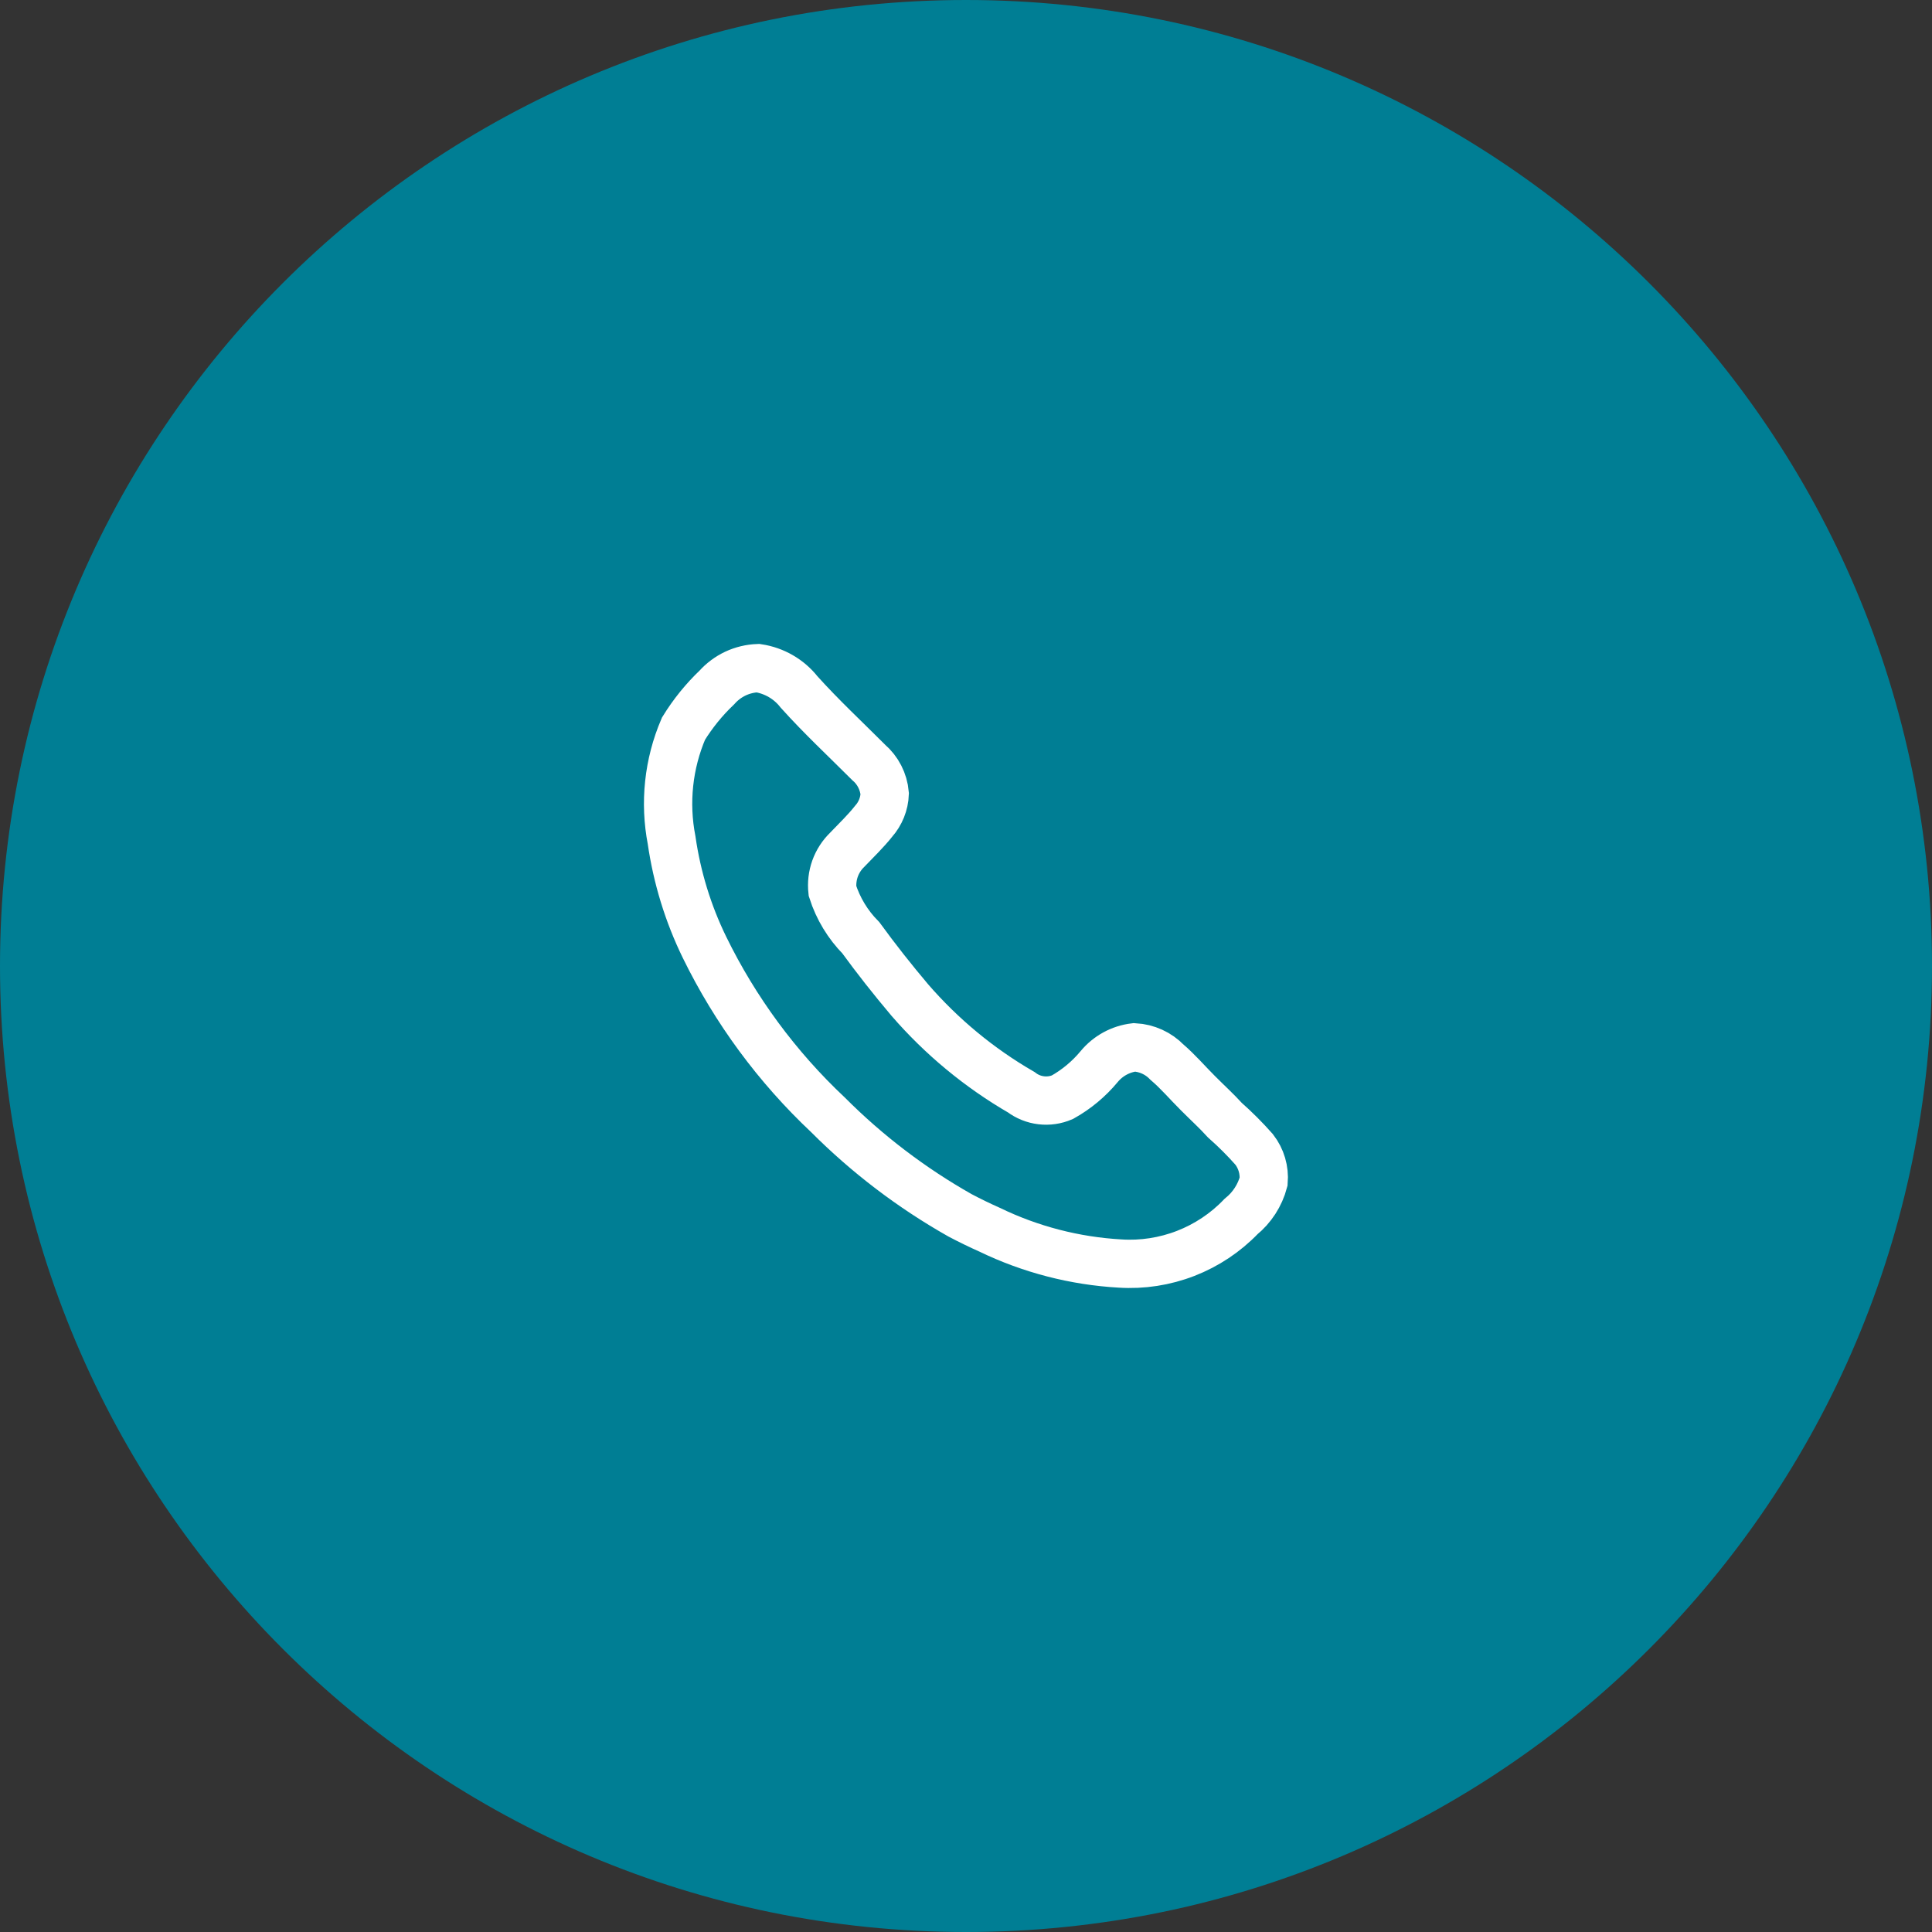
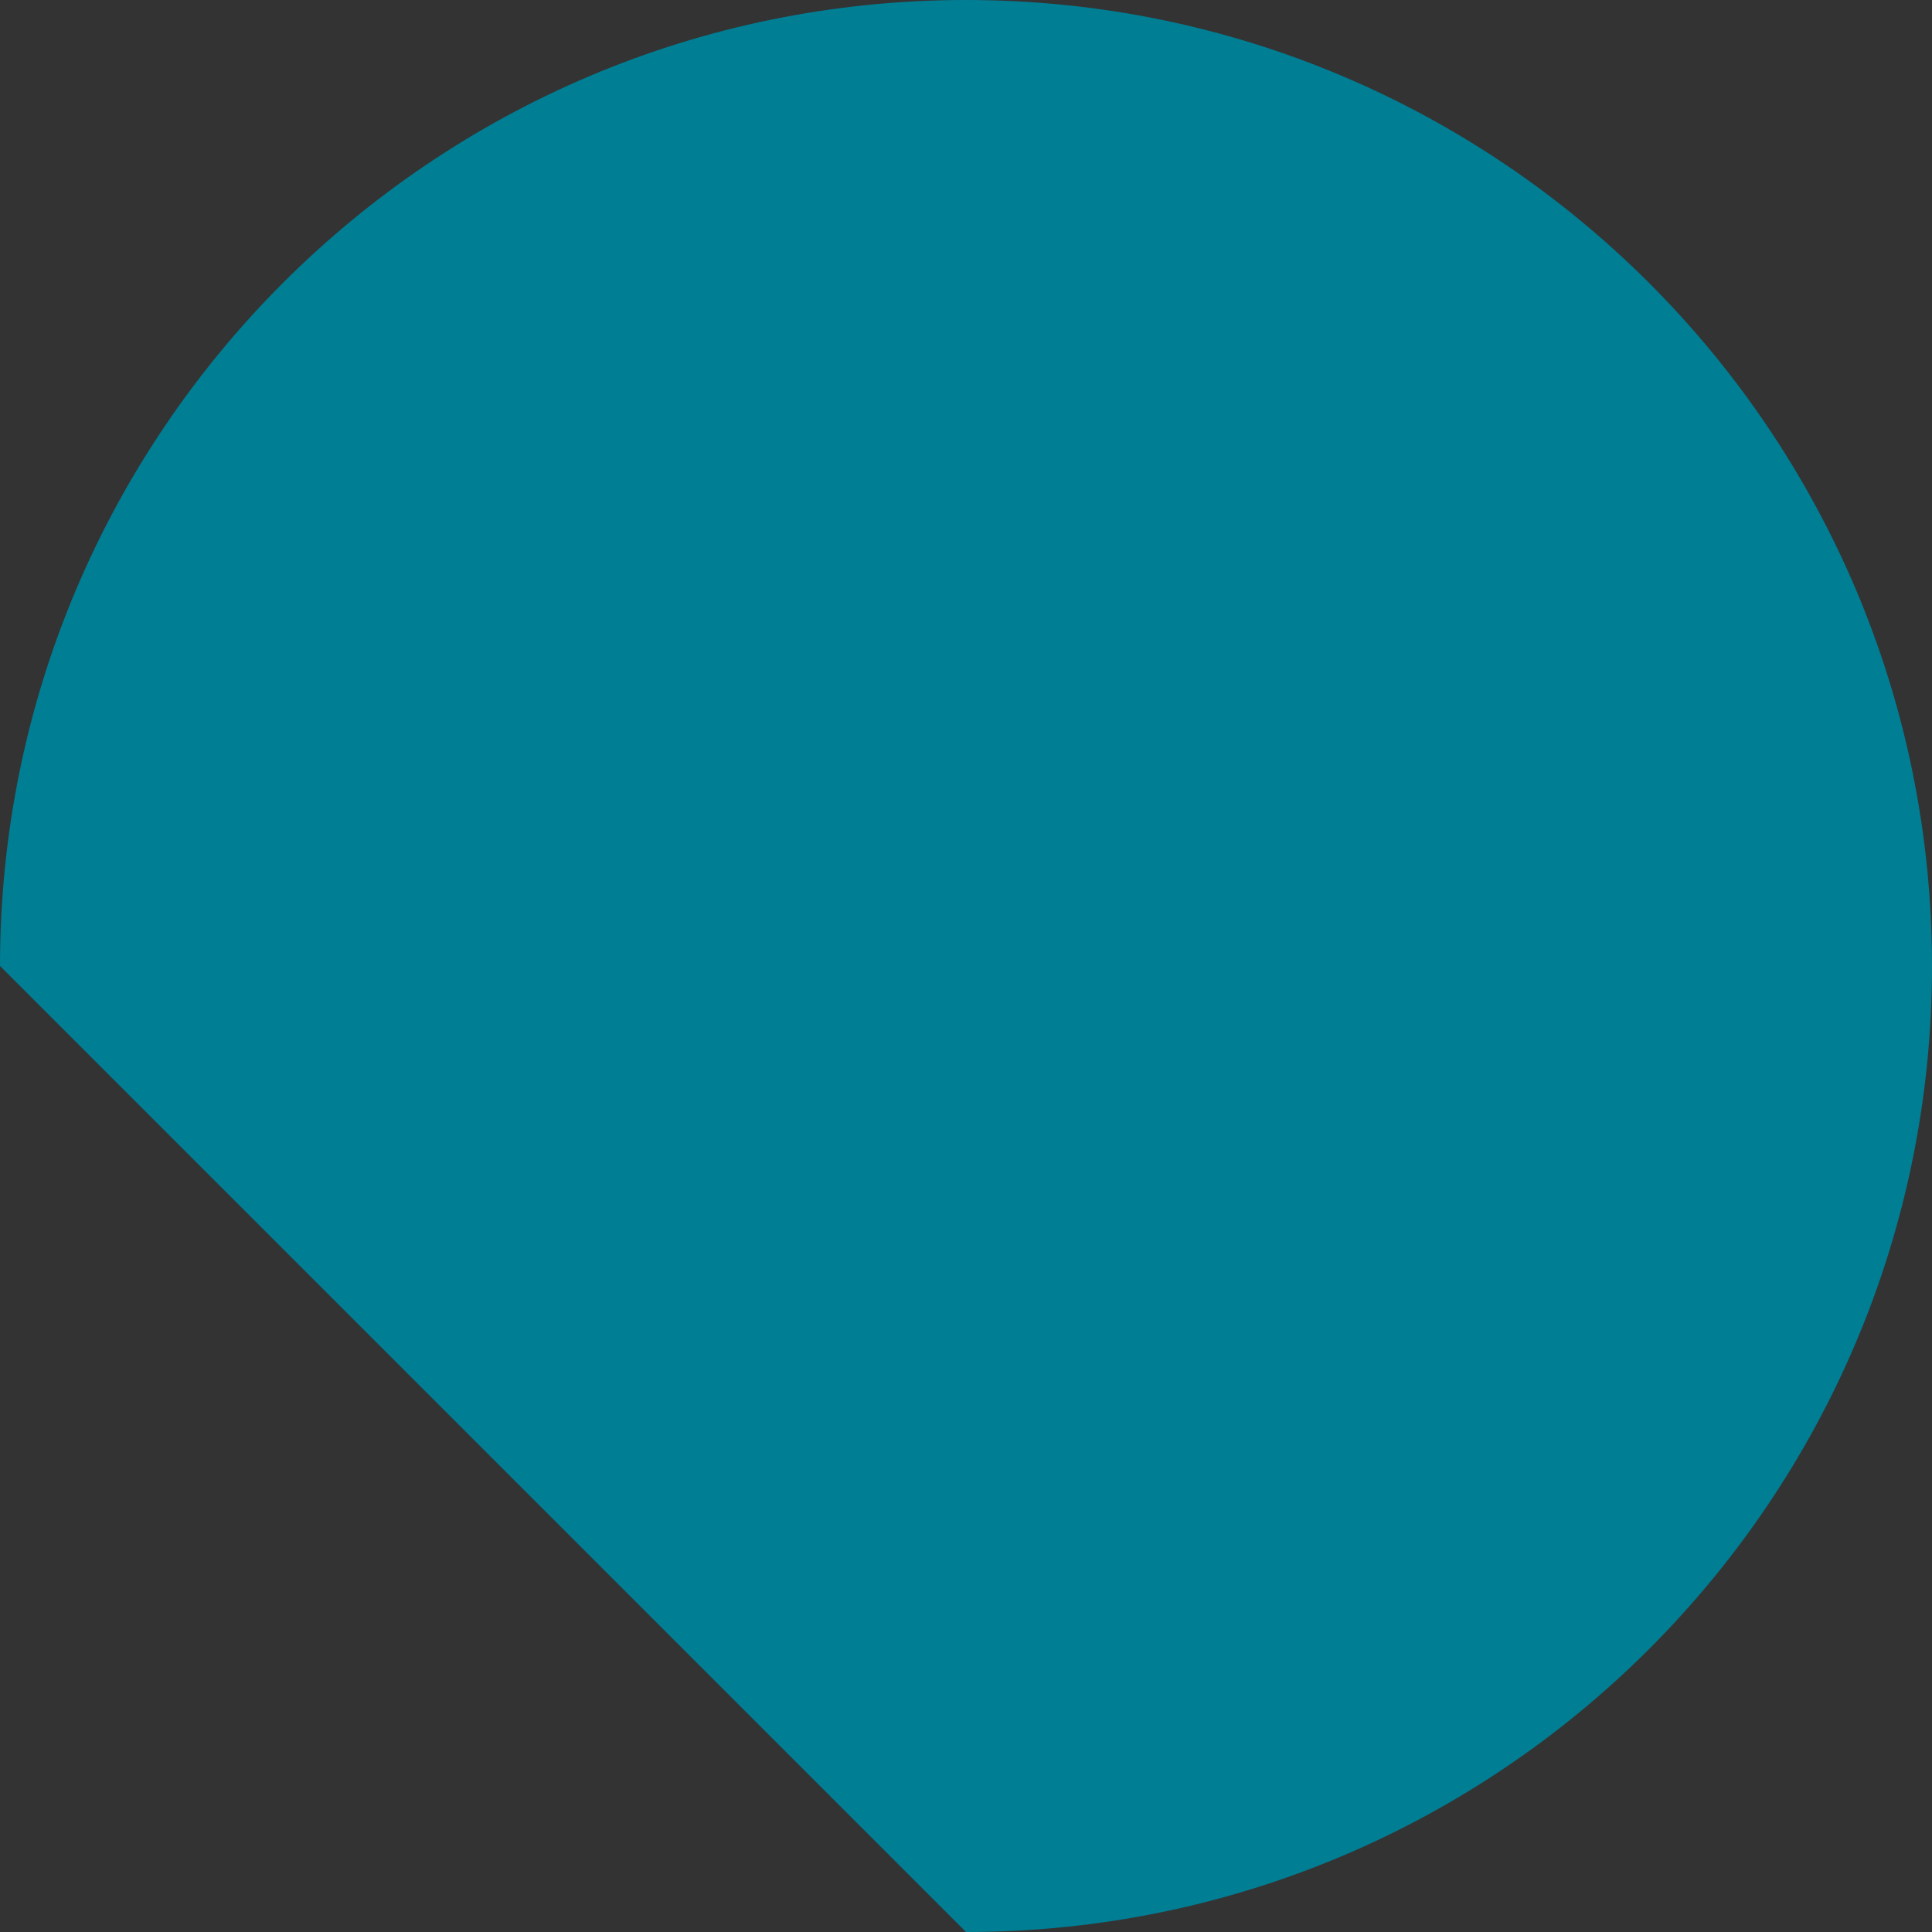
<svg xmlns="http://www.w3.org/2000/svg" width="40" height="40" viewBox="0 0 40 40" fill="none">
  <rect x="0" y="0" width="40" height="40" fill="#333333" stroke="none" />
-   <path d="M0 20C0 8.954 8.954 0 20 0C31.046 0 40 8.954 40 20C40 31.046 31.046 40 20 40C8.954 40 0 31.046 0 20Z" fill="#007E94" />
-   <path d="M20.489 25.46C20.282 25.368 20.077 25.268 19.876 25.162C18.875 24.596 17.955 23.896 17.143 23.082C16.088 22.09 15.222 20.914 14.586 19.613C14.245 18.914 14.016 18.166 13.905 17.396C13.754 16.619 13.839 15.814 14.151 15.086C14.344 14.773 14.576 14.486 14.841 14.234C14.949 14.113 15.08 14.015 15.226 13.946C15.373 13.877 15.532 13.839 15.693 13.833C16.03 13.884 16.335 14.06 16.545 14.328C17.005 14.839 17.499 15.299 17.985 15.785C18.176 15.949 18.295 16.182 18.317 16.433C18.309 16.644 18.227 16.846 18.087 17.004C17.925 17.209 17.729 17.396 17.542 17.592C17.429 17.701 17.342 17.835 17.289 17.983C17.236 18.131 17.218 18.289 17.235 18.445C17.352 18.81 17.553 19.143 17.823 19.416C18.147 19.86 18.47 20.27 18.836 20.704C19.494 21.464 20.274 22.11 21.145 22.614C21.265 22.705 21.407 22.762 21.557 22.78C21.707 22.798 21.858 22.776 21.997 22.716C22.286 22.554 22.543 22.34 22.755 22.085C22.938 21.862 23.201 21.718 23.487 21.684C23.743 21.698 23.983 21.807 24.161 21.991C24.39 22.187 24.586 22.418 24.799 22.63C25.012 22.844 25.183 22.997 25.361 23.193C25.575 23.382 25.777 23.584 25.966 23.798C26.113 23.988 26.182 24.225 26.162 24.463C26.086 24.748 25.922 25.002 25.693 25.188C25.372 25.522 24.981 25.782 24.549 25.95C24.116 26.118 23.652 26.19 23.189 26.16C22.252 26.107 21.334 25.869 20.489 25.46Z" stroke="white" stroke-miterlimit="10" stroke-linecap="round" />
+   <path d="M0 20C0 8.954 8.954 0 20 0C31.046 0 40 8.954 40 20C40 31.046 31.046 40 20 40Z" fill="#007E94" />
</svg>